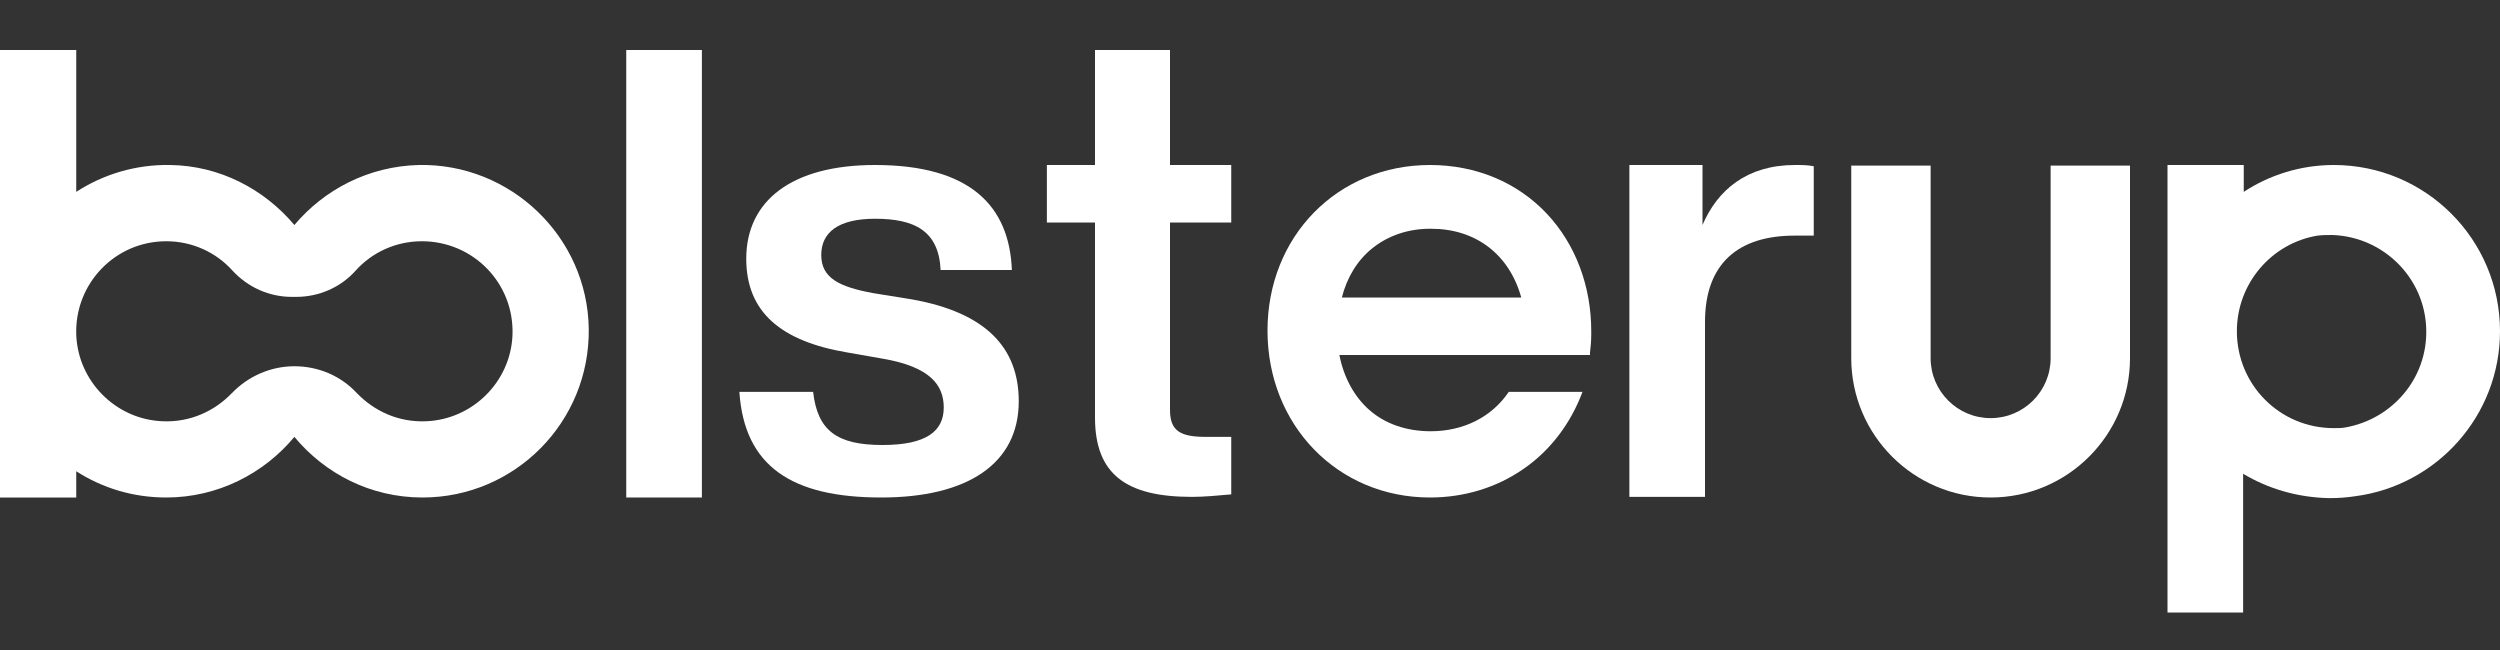
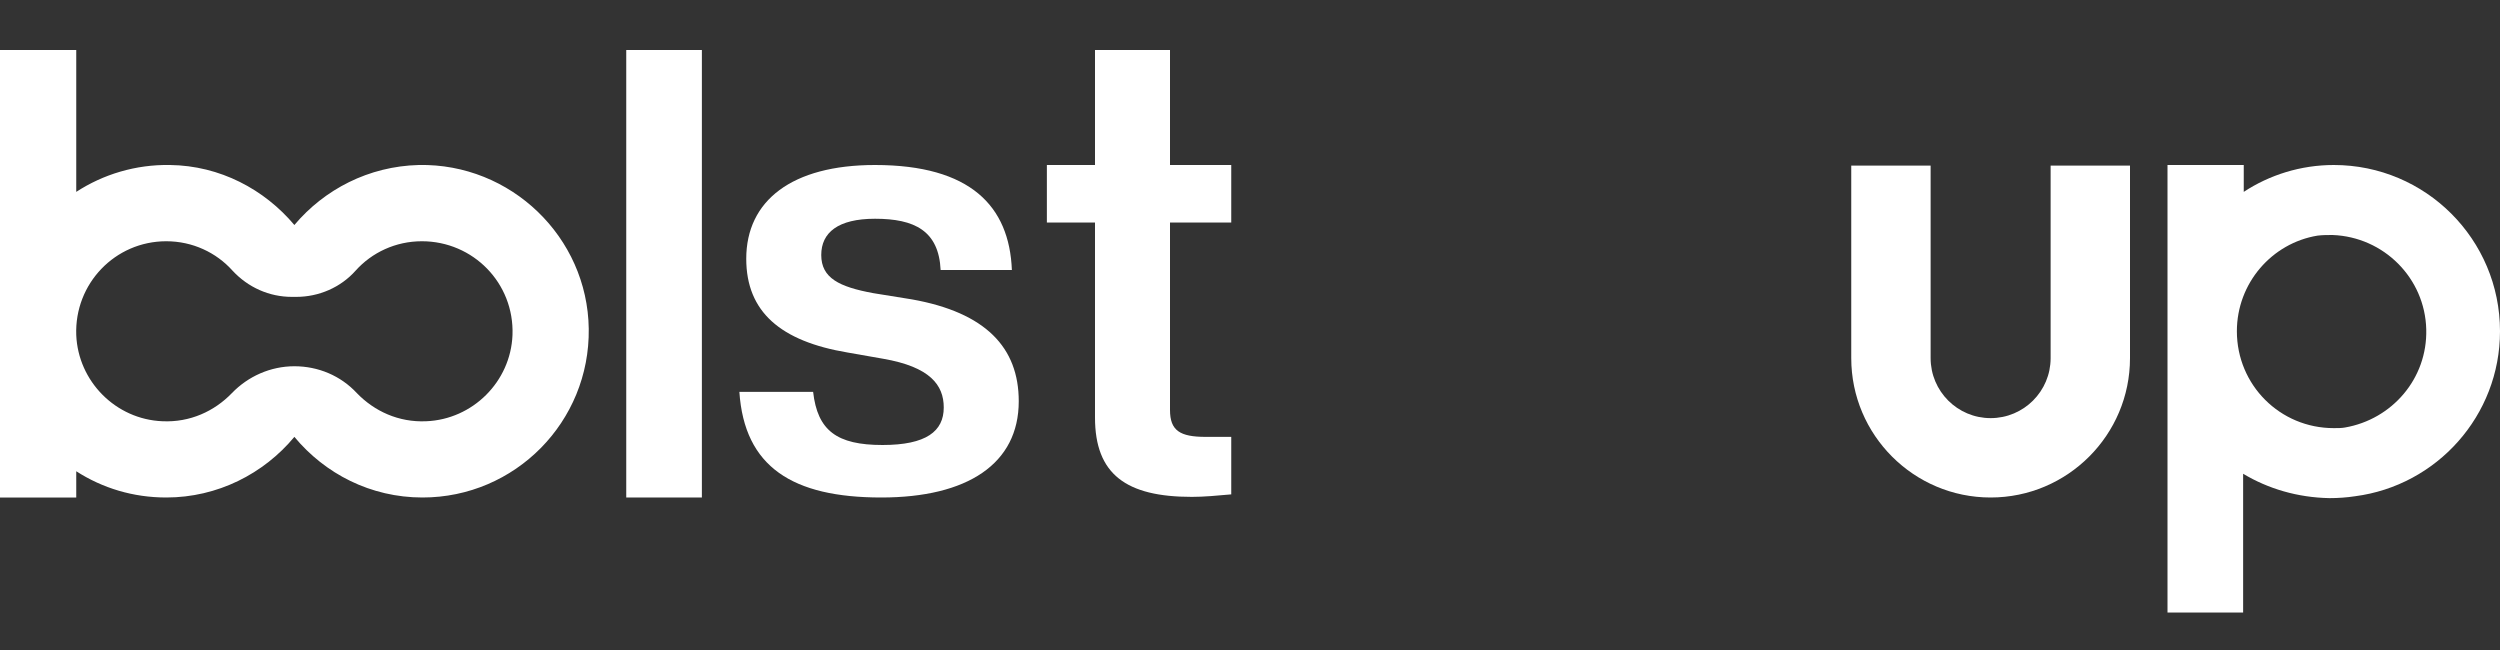
<svg xmlns="http://www.w3.org/2000/svg" xmlns:xlink="http://www.w3.org/1999/xlink" id="Layer_1" x="0px" y="0px" viewBox="0 0 400 104" style="enable-background:new 0 0 400 104;" xml:space="preserve">
  <rect x="0" y="0" width="400" height="104" fill="#333333" stroke="none" />
  <style type="text/css">	.st0{clip-path:url(#SVGID_00000166670046652923408210000006415056872299331775_);fill:#FFFFFF;}	.st1{clip-path:url(#SVGID_00000166670046652923408210000006415056872299331775_);}	.st2{clip-path:url(#SVGID_00000065069176257406777190000012507005269810630306_);fill:#FFFFFF;}</style>
  <g>
    <g>
      <defs>
        <rect id="SVGID_1_" x="0" y="8" width="400" height="90" />
      </defs>
      <clipPath id="SVGID_00000126281684559639723510000008109038983425849001_">
        <use xlink:href="#SVGID_1_" style="overflow:visible;" />
      </clipPath>
      <rect x="100.2" y="8" style="clip-path:url(#SVGID_00000126281684559639723510000008109038983425849001_);fill:#FFFFFF;" width="12.1" height="71.6" />
      <g style="clip-path:url(#SVGID_00000126281684559639723510000008109038983425849001_);">
        <defs>
          <rect id="SVGID_00000168803807783732012430000007191117689138585782_" x="0" y="8" width="400" height="90" />
        </defs>
        <clipPath id="SVGID_00000155834605785634452820000017924985027393493385_">
          <use xlink:href="#SVGID_00000168803807783732012430000007191117689138585782_" style="overflow:visible;" />
        </clipPath>
        <path style="clip-path:url(#SVGID_00000155834605785634452820000017924985027393493385_);fill:#FFFFFF;" d="M118.3,62.7h11.8    c0.7,6.2,3.8,8.5,11.1,8.5c7,0,9.8-2.2,9.8-6c0-3.6-2.2-6.5-9.7-7.8l-5.7-1c-10.7-1.8-16.2-6.5-16.2-15c0-9.3,7.3-15,20.6-15    c15.3,0,21.5,6.6,21.9,16.8h-11.4c-0.3-6.3-4.2-8.2-10.5-8.2c-5.9,0-8.6,2.2-8.6,5.8c0,3.7,2.9,5.1,8.3,6.1l6.2,1    C157.7,50,163,55.6,163,64.2c0,10-8.2,15.4-22,15.4C126.8,79.6,119.1,74.7,118.3,62.7" />
        <path style="clip-path:url(#SVGID_00000155834605785634452820000017924985027393493385_);fill:#FFFFFF;" d="M187.2,35.6v30    c0,3.3,1.6,4.3,5.7,4.3h4.1v9.2c-2.2,0.2-4.4,0.4-6.3,0.4c-10.5,0-15.5-3.6-15.5-12.7V35.6h-7.7v-9.2h7.7V8h12v18.4h9.8v9.2    H187.2z" />
-         <path style="clip-path:url(#SVGID_00000155834605785634452820000017924985027393493385_);fill:#FFFFFF;" d="M290.2,26.6v11.1    h-3.1c-8.9,0-14.3,4.4-14.3,13.8v28h-12.1V26.4h11.7V36c2.4-5.6,7.1-9.6,14.8-9.6C288.3,26.4,289.2,26.4,290.2,26.6" />
-         <path style="clip-path:url(#SVGID_00000155834605785634452820000017924985027393493385_);fill:#FFFFFF;" d="M241.4,62.7    c-2.7,4-7.2,6.3-12.5,6.3c-3.9,0-7.3-1.2-9.8-3.4c-2.4-2.1-4.1-5.2-4.8-8.8h40.1l0-0.4c0.1-0.8,0.2-1.8,0.2-2.9l0-0.5    c0-7.2-2.5-13.9-7.1-18.8c-4.7-5-11.3-7.8-18.7-7.8c-14.8,0-26,11.4-26,26.5c0,15.1,11.2,26.7,26,26.7c5.5,0,10.7-1.6,15-4.6    c4.2-2.9,7.5-7.2,9.4-12.3H241.4z M219.6,39.7c2.5-2,5.7-3.1,9.2-3.1h0.2c7.1,0,12.5,4.1,14.4,11h-28.7    C215.5,44.4,217.2,41.6,219.6,39.7" />
        <path style="clip-path:url(#SVGID_00000155834605785634452820000017924985027393493385_);fill:#FFFFFF;" d="M318.5,79.6    L318.5,79.6c-12.3,0-22.3-10-22.3-22.3l0-30.8h12.7l0,30.8c0,5.3,4.3,9.6,9.6,9.6c5.3,0,9.6-4.3,9.6-9.6l0-30.8h12.7l0,30.8    C340.8,69.6,330.8,79.6,318.5,79.6" />
        <path style="clip-path:url(#SVGID_00000155834605785634452820000017924985027393493385_);fill:#FFFFFF;" d="M400,53    c0-14.7-11.9-26.6-26.6-26.6c-5.3,0-10.3,1.6-14.4,4.3v-4.3h-12.2l0,71.6h12.1V75.8c0,0,0,0,0,0v0c4,2.4,8.7,3.8,13.8,3.9    c1.4,0,2.8-0.1,4.1-0.3C389.9,77.7,400,66.5,400,53 M373.4,68.5c-8.6,0-15.5-6.9-15.5-15.5c0-7.7,5.6-14.1,12.9-15.3    c0.8-0.1,1.6-0.1,2.4-0.1c8.2,0.3,14.8,6.9,15,15.1c0.2,7.9-5.5,14.4-13,15.7C374.7,68.5,374,68.5,373.4,68.5" />
        <path style="clip-path:url(#SVGID_00000155834605785634452820000017924985027393493385_);fill:#FFFFFF;" d="M94.2,52.6    C94,37.9,81.7,26.1,67,26.4c-8,0.2-15.1,3.9-19.9,9.6c-4.8-5.7-11.9-9.5-19.9-9.6c-5.5-0.1-10.7,1.5-15,4.3V8H0v71.6h12.2v-4.2    c4.2,2.7,9.1,4.2,14.4,4.2c8.2,0,15.6-3.8,20.5-9.7c4.9,5.9,12.2,9.7,20.5,9.7C82.4,79.6,94.4,67.5,94.2,52.6 M82,53.6    c-0.3,7.5-6.4,13.5-13.8,13.8c-4.4,0.2-8.3-1.6-11.1-4.5c-2.6-2.8-6.2-4.3-10-4.3c-3.8,0-7.4,1.6-10,4.3    c-2.8,2.9-6.7,4.7-11.1,4.5c-7.5-0.3-13.5-6.4-13.8-13.8c-0.3-8.2,6.2-15,14.4-15c4.2,0,8,1.8,10.6,4.7c2.5,2.7,5.9,4.2,9.5,4.2    h0.7c3.6,0,7.1-1.5,9.5-4.2c2.6-2.9,6.4-4.7,10.6-4.7C75.7,38.6,82.3,45.3,82,53.6" />
      </g>
    </g>
  </g>
</svg>